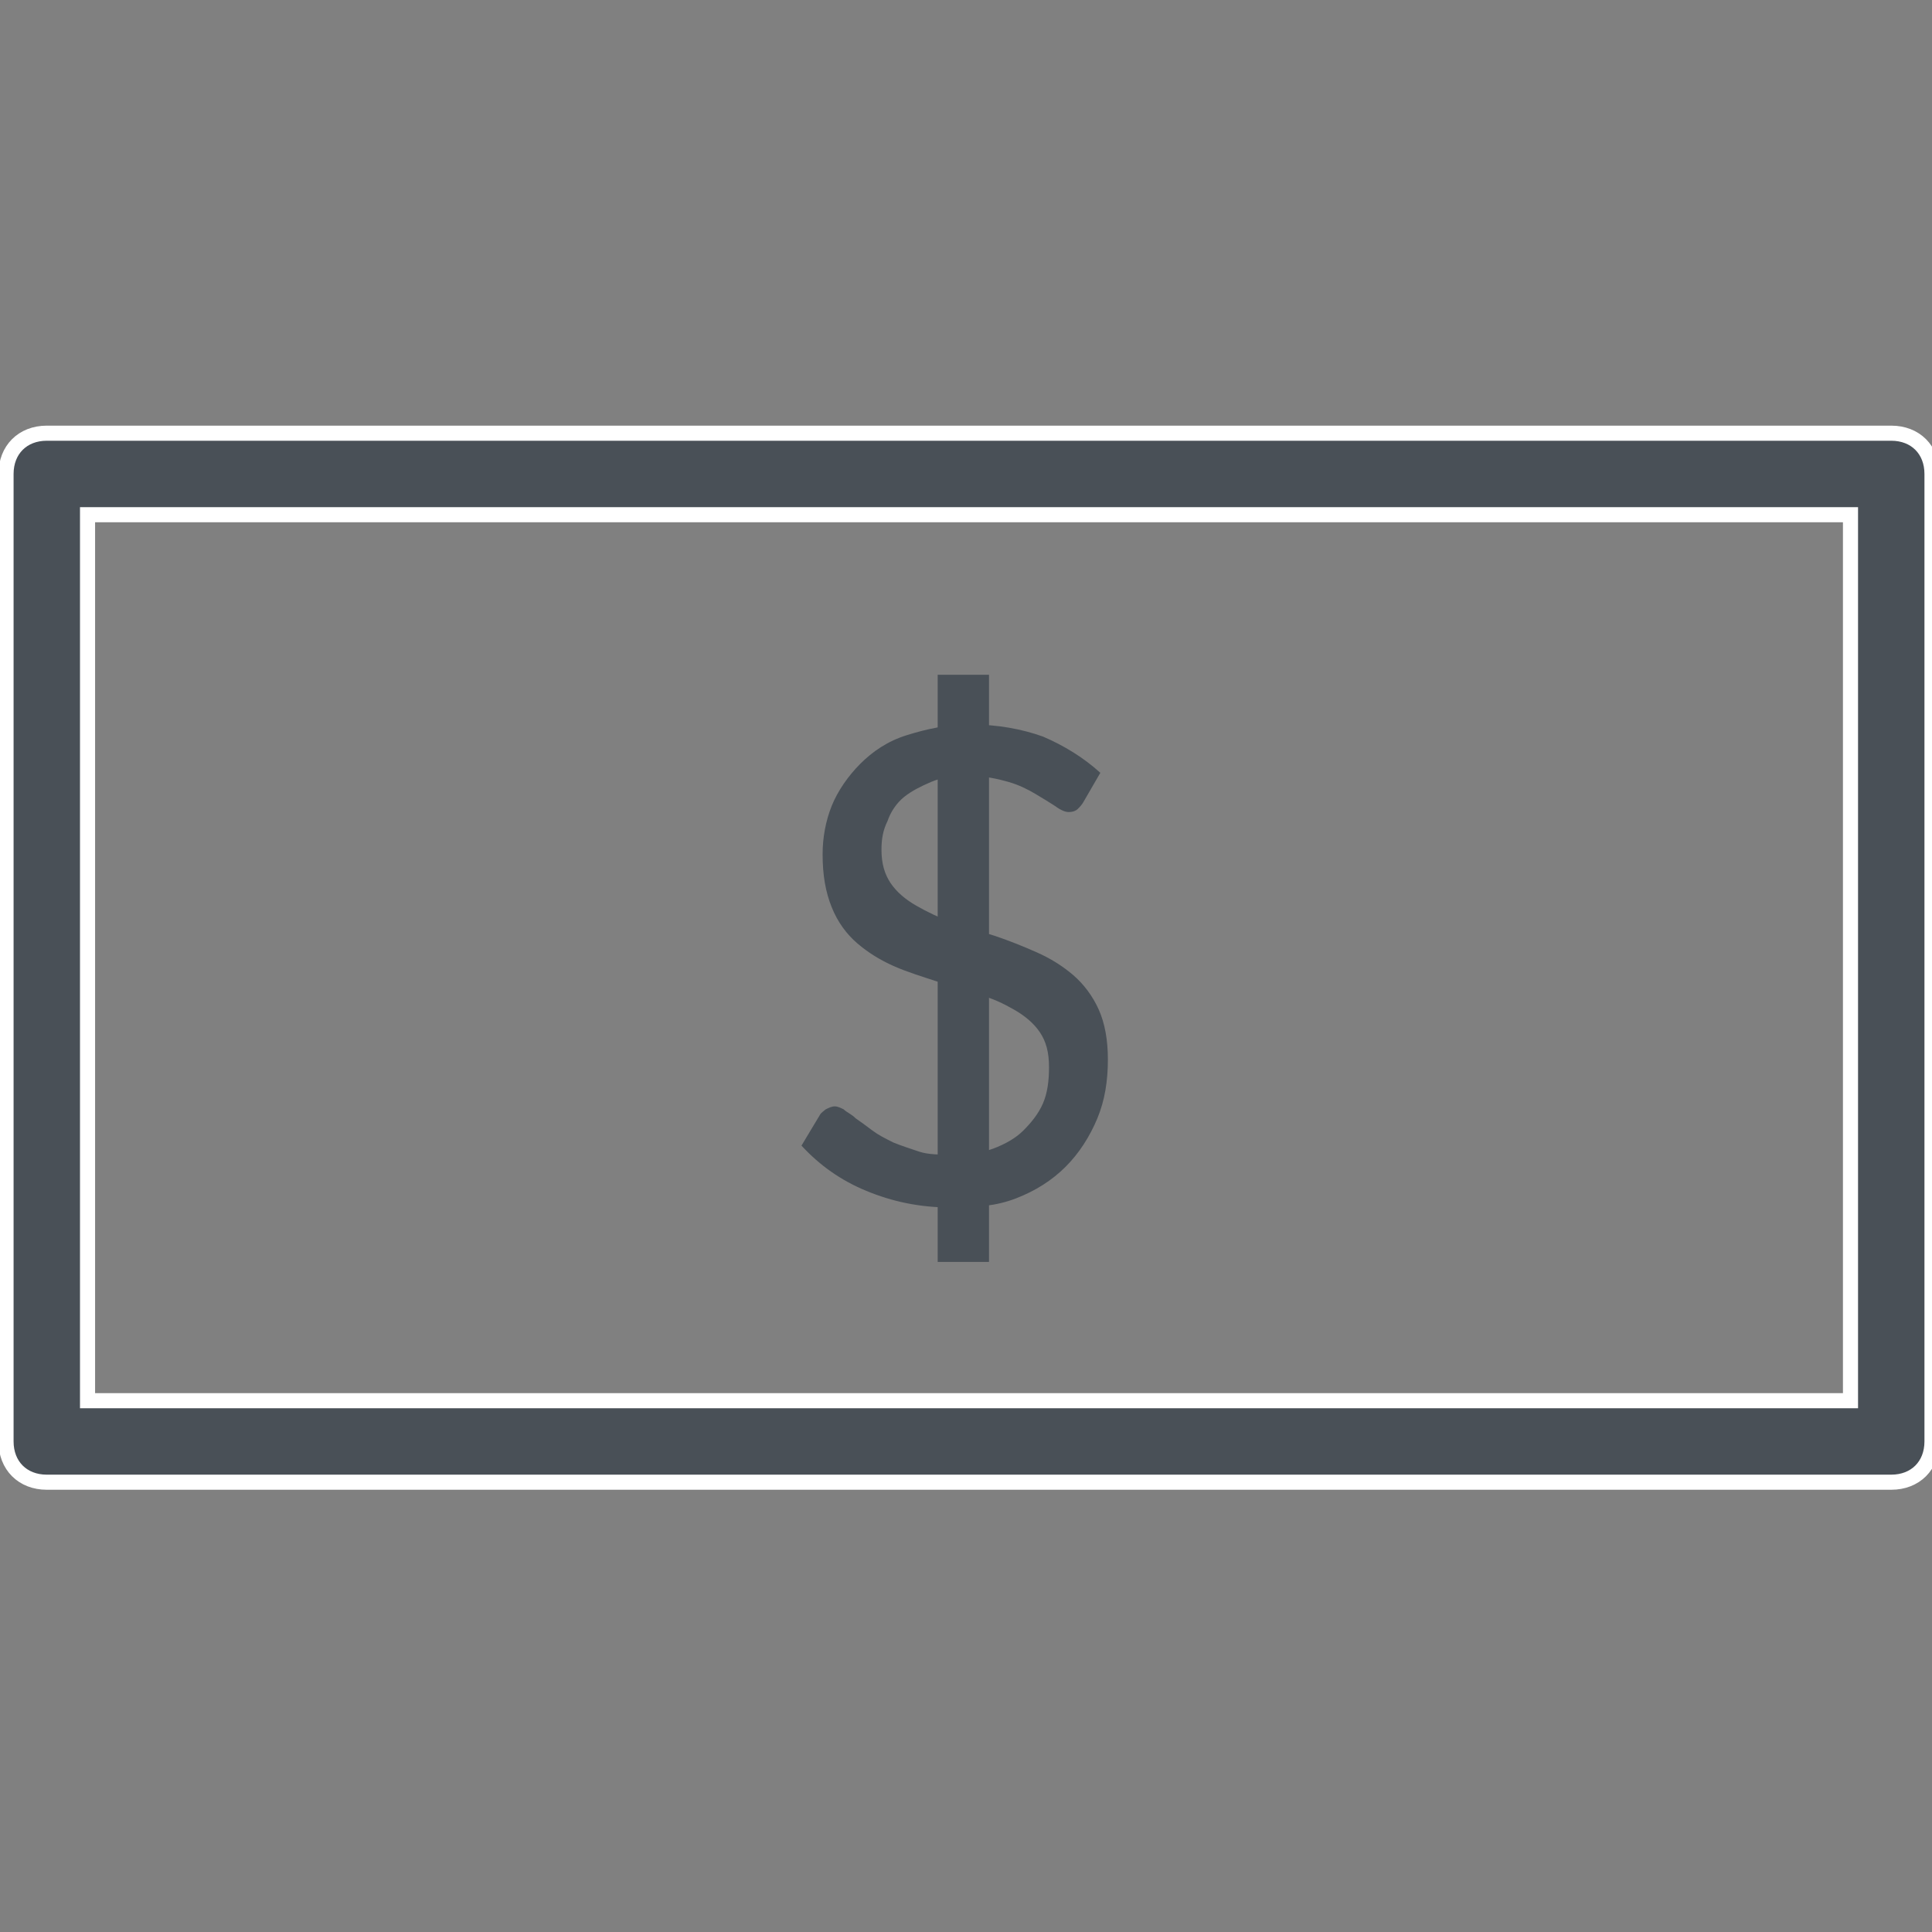
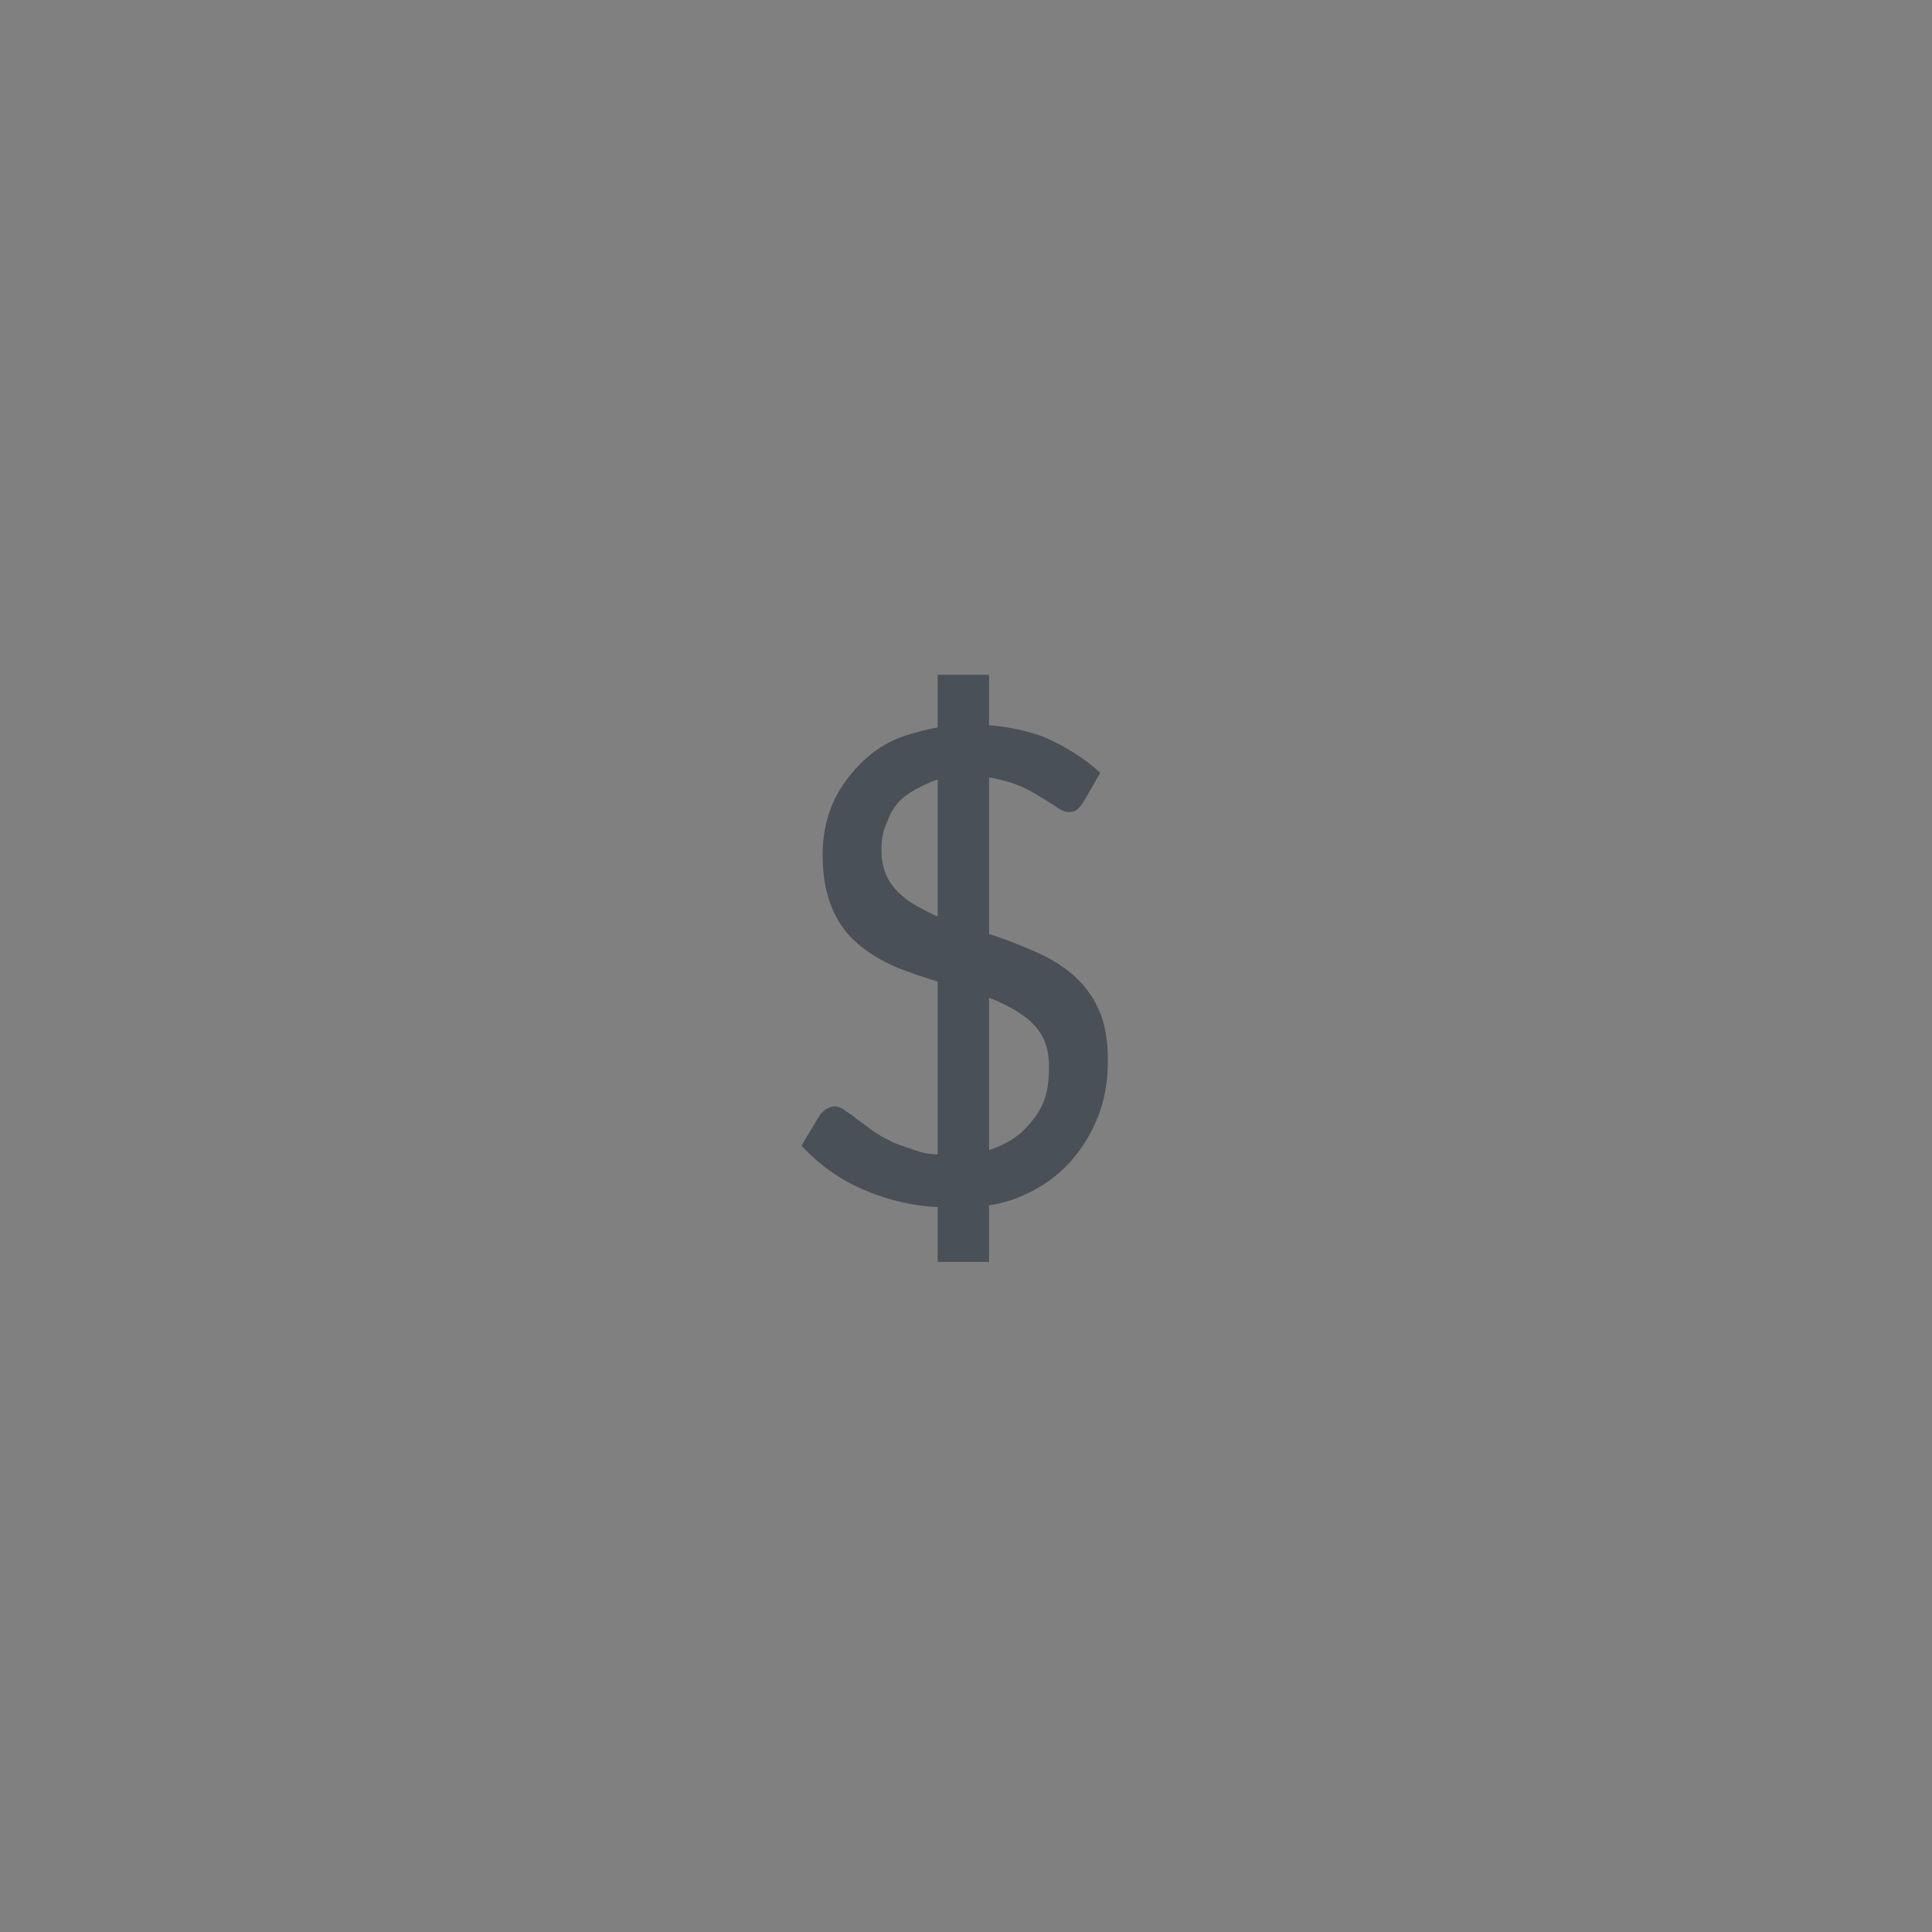
<svg xmlns="http://www.w3.org/2000/svg" version="1.1" id="레이어_1" x="0px" y="0px" viewBox="0 0 128 128" style="enable-background:new 0 0 128 128;" xml:space="preserve">
  <rect x="0" y="0" width="128" height="128" fill="#808080" stroke="none" />
  <style type="text/css">
	.st0{fill:#495057;stroke:#FFFFFF;stroke-miterlimit:10;}
	.st1{fill:#495057;}
</style>
  <g>
    <g>
      <g>
-         <path class="st0" d="M125.3,28.7H3.1c-1.6,0-2.7,1.1-2.7,2.7v64.1c0,1.6,1.1,2.7,2.7,2.7h122.2c1.6,0,2.7-1.1,2.7-2.7V31.4     C128,29.8,126.9,28.7,125.3,28.7z M122.6,92.8H5.8V34.1h116.8V92.8z" />
-       </g>
+         </g>
    </g>
    <g>
      <g>
        <path class="st1" d="M71.8,53.1c-0.1,0.2-0.3,0.4-0.4,0.5s-0.3,0.2-0.6,0.2c-0.2,0-0.5-0.1-0.9-0.4c-0.3-0.2-0.8-0.5-1.3-0.8     c-0.5-0.3-1.1-0.6-1.8-0.8c-0.7-0.2-1.6-0.4-2.6-0.4c-1,0-1.8,0.1-2.5,0.4c-0.7,0.3-1.3,0.6-1.8,1c-0.5,0.4-0.9,1-1.1,1.6     c-0.3,0.6-0.4,1.2-0.4,1.9c0,0.9,0.2,1.6,0.6,2.2c0.4,0.6,1,1.1,1.7,1.5c0.7,0.4,1.5,0.8,2.4,1.1c0.9,0.3,1.8,0.6,2.8,0.9     c0.9,0.3,1.9,0.7,2.8,1.1s1.7,0.9,2.4,1.5c0.7,0.6,1.3,1.4,1.7,2.3c0.4,0.9,0.6,2,0.6,3.3c0,1.4-0.2,2.7-0.7,3.9     c-0.5,1.2-1.2,2.3-2.1,3.2c-0.9,0.9-2,1.6-3.3,2.1S64.7,80,63,80c-2.1,0-3.9-0.4-5.6-1.1c-1.7-0.7-3.1-1.7-4.3-3l1.2-2     c0.1-0.2,0.3-0.3,0.4-0.4c0.2-0.1,0.4-0.2,0.6-0.2c0.2,0,0.4,0.1,0.6,0.2c0.2,0.2,0.5,0.3,0.8,0.6c0.3,0.2,0.7,0.5,1.1,0.8     c0.4,0.3,0.8,0.5,1.4,0.8c0.5,0.2,1.1,0.4,1.7,0.6c0.6,0.2,1.4,0.2,2.2,0.2c1,0,1.9-0.1,2.7-0.4s1.5-0.7,2-1.2     c0.5-0.5,1-1.1,1.3-1.8c0.3-0.7,0.4-1.5,0.4-2.4c0-1-0.2-1.7-0.6-2.3c-0.4-0.6-1-1.1-1.7-1.5c-0.7-0.4-1.5-0.8-2.4-1     c-0.9-0.3-1.8-0.6-2.8-0.9c-0.9-0.3-1.9-0.6-2.8-1c-0.9-0.4-1.7-0.9-2.4-1.5c-0.7-0.6-1.3-1.4-1.7-2.4s-0.6-2.1-0.6-3.5     c0-1.1,0.2-2.2,0.6-3.2c0.4-1,1.1-2,1.9-2.8c0.8-0.8,1.8-1.5,3.1-1.9s2.6-0.7,4.2-0.7c1.8,0,3.4,0.3,4.8,0.8     c1.4,0.6,2.7,1.4,3.8,2.4L71.8,53.1z" />
      </g>
      <rect x="44.4" y="62.4" transform="matrix(-1.836970e-16 1 -1 -1.836970e-16 127.924 0.305)" class="st1" width="38.9" height="3.4" />
    </g>
  </g>
</svg>